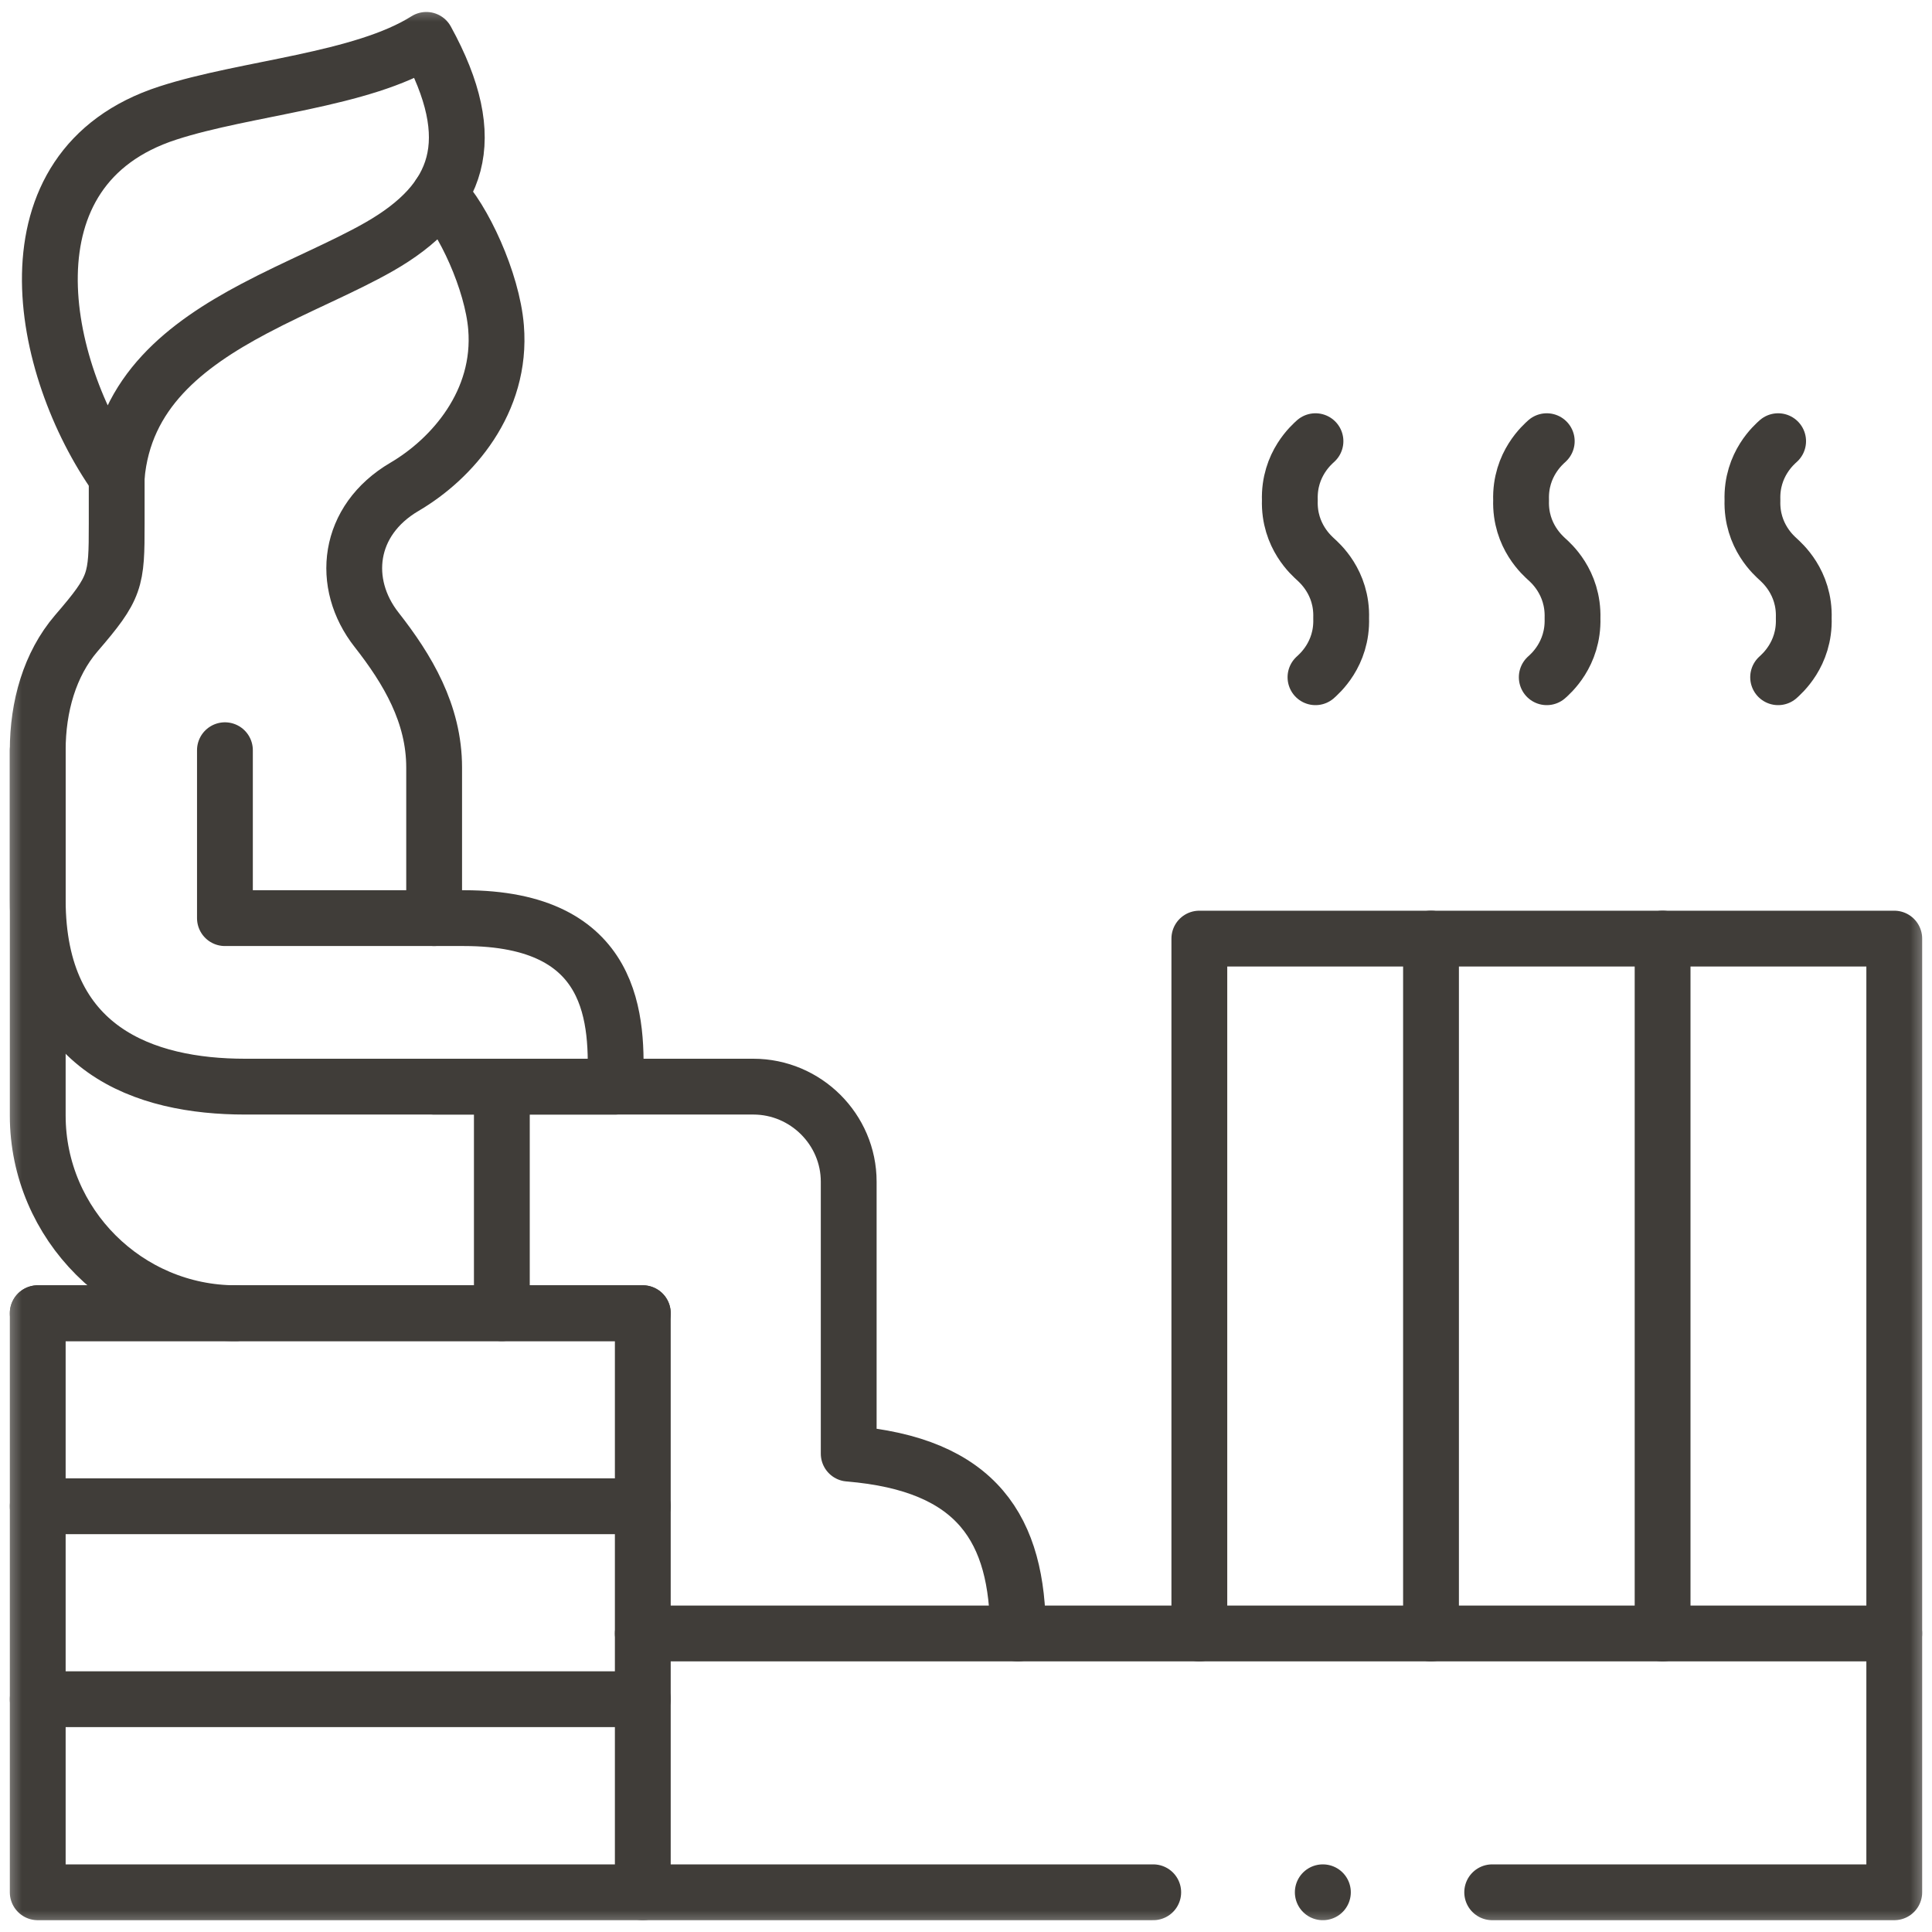
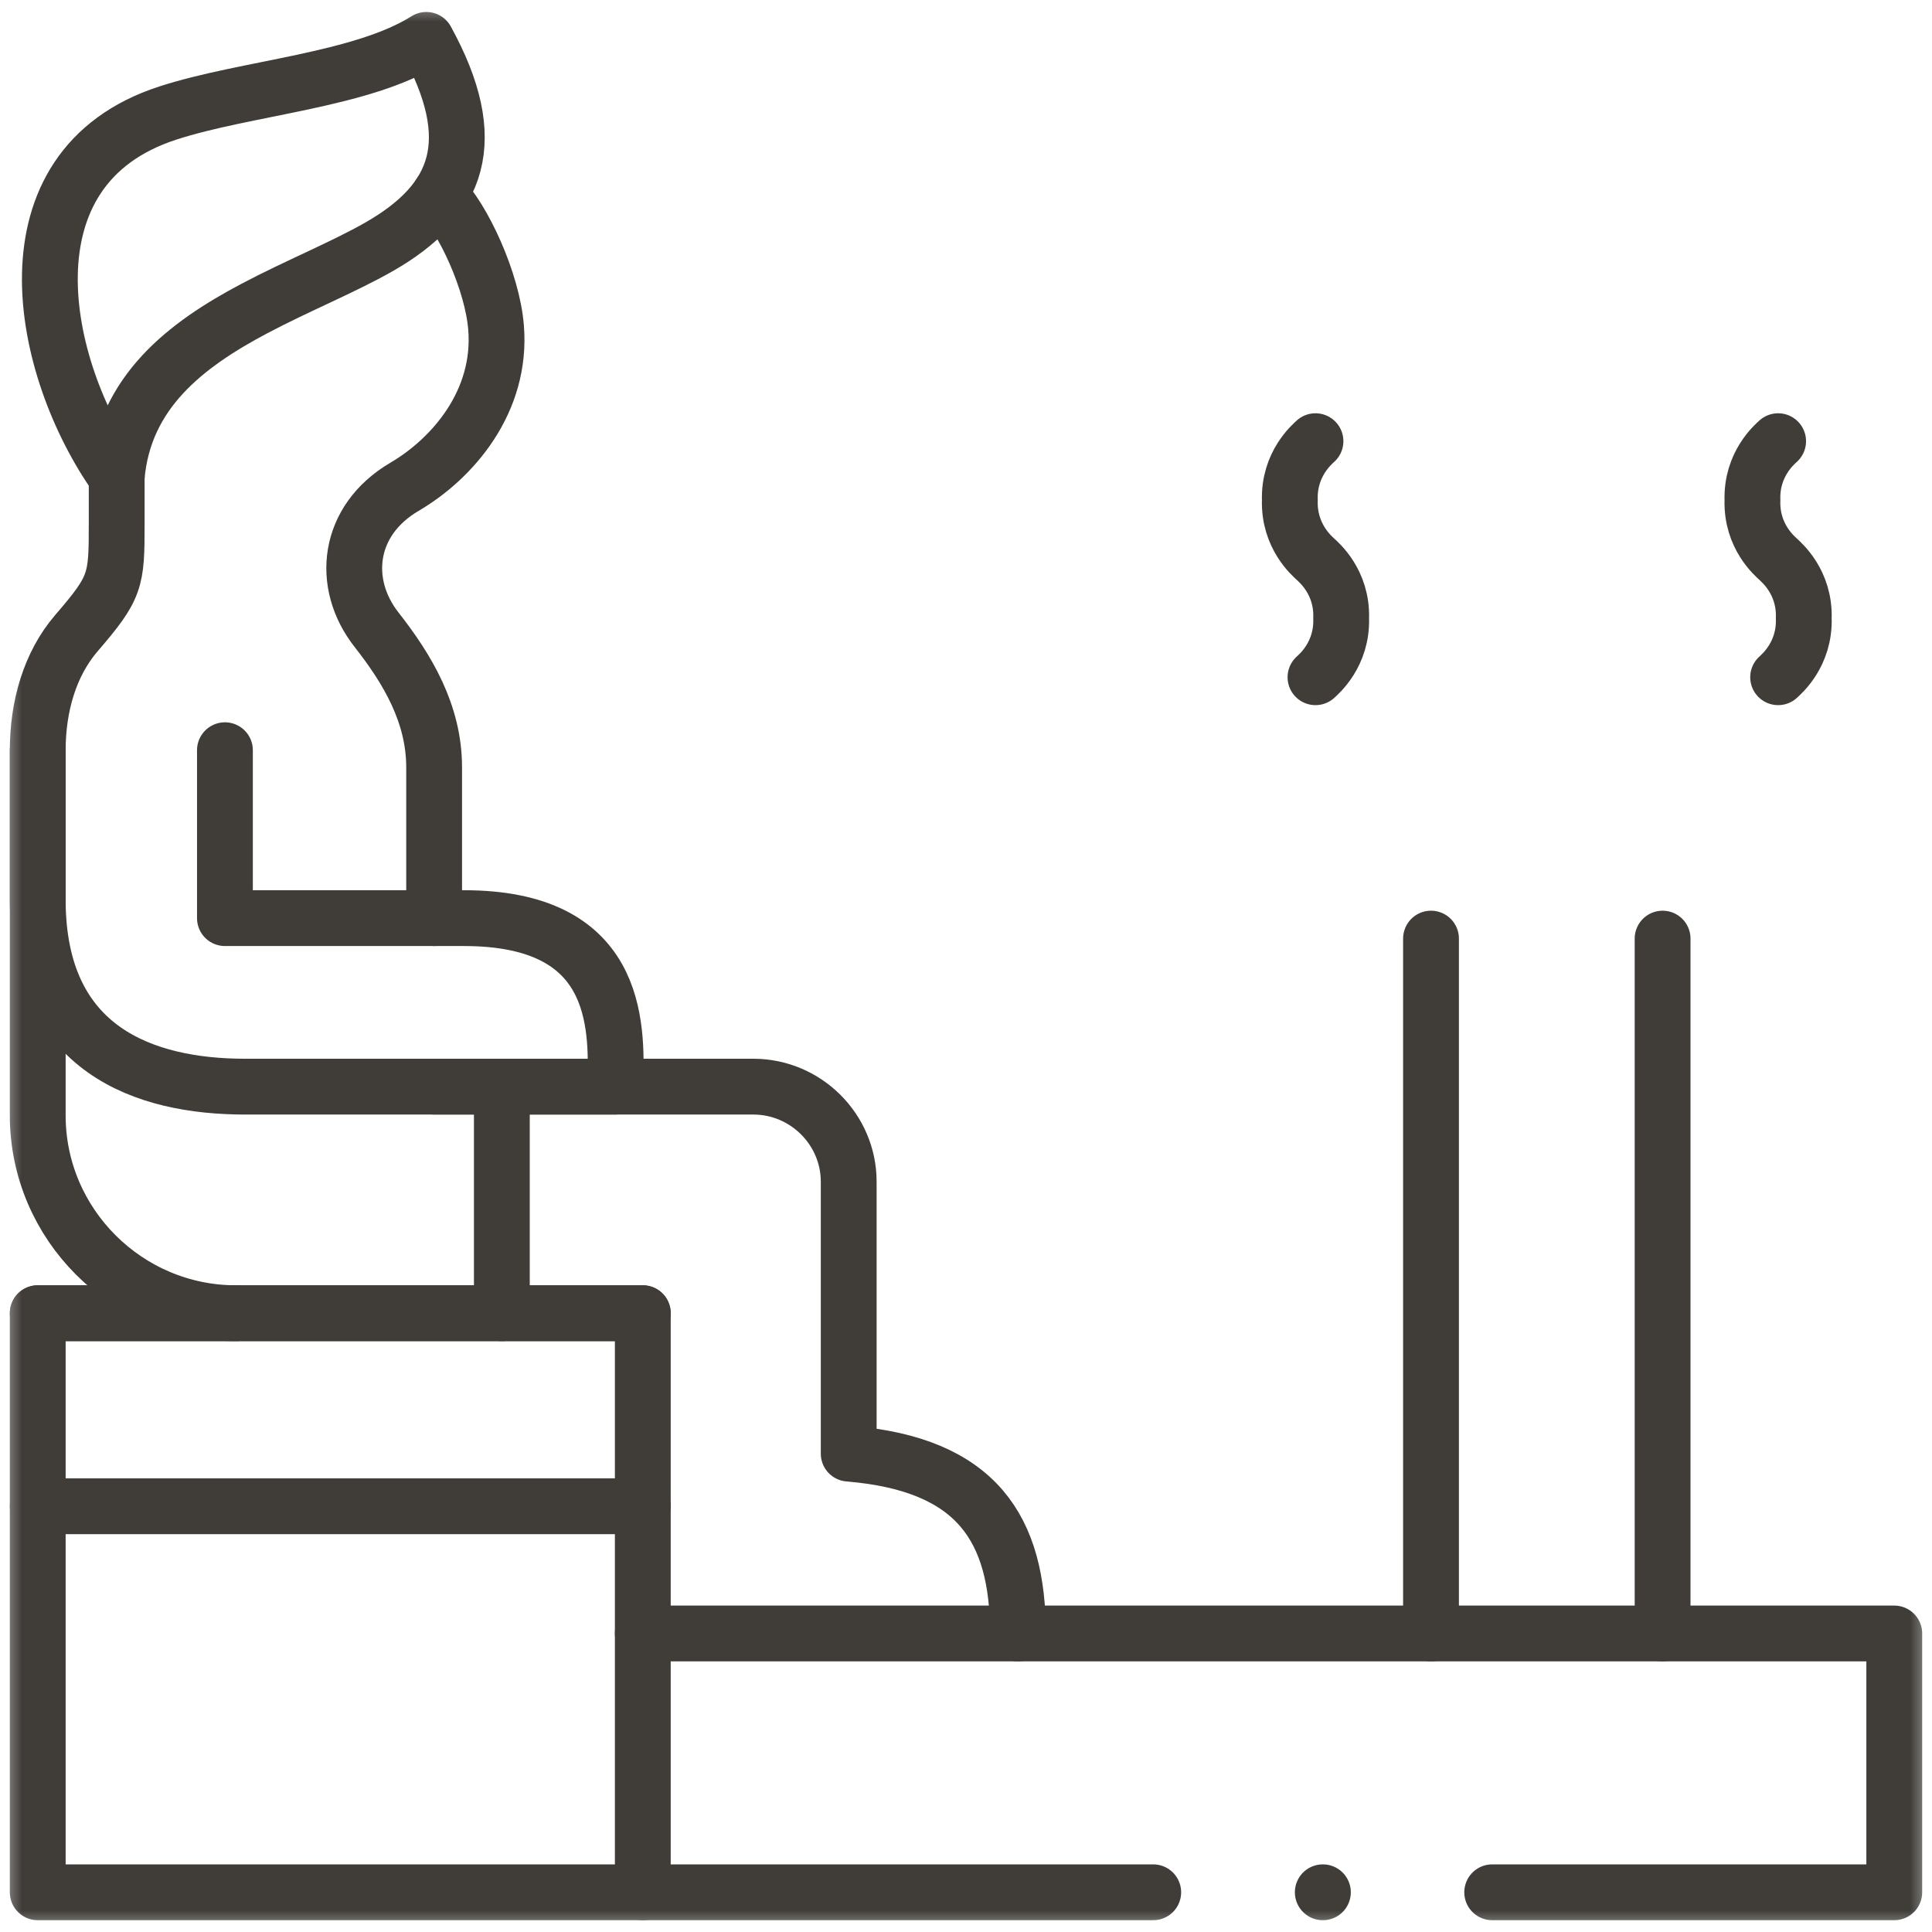
<svg xmlns="http://www.w3.org/2000/svg" width="45" height="45" viewBox="0 0 45 45" fill="none">
  <g clip-path="url(#clip0_5_344)">
    <mask id="mask0_5_344" style="mask-type:luminance" maskUnits="userSpaceOnUse" x="0" y="0" width="45" height="46">
      <path d="M0 0.002H45V45.002H0V0.002Z" fill="white" />
    </mask>
    <g mask="url(#mask0_5_344)">
      <path d="M2.718 11.111C0.914 8.563 -0.023 3.909 3.906 2.634C5.73 2.04 8.433 1.876 9.93 0.929C11.223 3.283 10.687 4.685 8.834 5.746C7.994 6.226 6.925 6.656 5.916 7.191C4.327 8.033 2.887 9.135 2.718 11.111Z" stroke="#403D39" stroke-width="1.3" stroke-miterlimit="10" stroke-linecap="round" stroke-linejoin="round" />
      <path d="M10.112 21.385V17.877C10.112 16.624 9.494 15.59 8.771 14.668C7.927 13.594 8.086 12.12 9.424 11.337C10.533 10.686 11.696 9.361 11.554 7.626C11.467 6.552 10.784 5.078 10.236 4.538M23.71 38.047C23.71 35.631 22.778 34.105 19.768 33.858V27.524C19.768 26.306 18.767 25.31 17.546 25.31H15.324H10.112M2.718 11.111V12.194C2.718 13.532 2.703 13.676 1.776 14.752C1.158 15.473 0.879 16.458 0.879 17.474V25.983C0.879 28.516 2.957 30.587 5.495 30.587" stroke="#403D39" stroke-width="1.3" stroke-miterlimit="10" stroke-linecap="round" stroke-linejoin="round" />
      <path d="M0.879 30.587H14.972V44.075H0.879V30.587Z" stroke="#403D39" stroke-width="1.3" stroke-miterlimit="10" stroke-linecap="round" stroke-linejoin="round" />
      <path d="M26.861 44.075H14.972M14.972 38.047H44.121V44.075H34.756" stroke="#403D39" stroke-width="1.3" stroke-miterlimit="10" stroke-linecap="round" stroke-linejoin="round" />
      <path d="M5.239 17.474V21.385H10.809C14.345 21.385 14.394 23.764 14.327 25.31H5.707C3.38 25.31 0.879 24.462 0.879 20.957V17.474" stroke="#403D39" stroke-width="1.3" stroke-miterlimit="10" stroke-linecap="round" stroke-linejoin="round" />
      <path d="M11.689 25.31V30.587" stroke="#403D39" stroke-width="1.3" stroke-miterlimit="10" stroke-linecap="round" stroke-linejoin="round" />
      <path d="M0.879 30.587H14.972" stroke="#403D39" stroke-width="1.3" stroke-miterlimit="10" stroke-linecap="round" stroke-linejoin="round" />
      <path d="M0.879 35.084H14.972" stroke="#403D39" stroke-width="1.3" stroke-miterlimit="10" stroke-linecap="round" stroke-linejoin="round" />
-       <path d="M0.879 39.578H14.972" stroke="#403D39" stroke-width="1.3" stroke-miterlimit="10" stroke-linecap="round" stroke-linejoin="round" />
-       <path d="M44.121 38.047V21.862H27.935V38.047" stroke="#403D39" stroke-width="1.3" stroke-miterlimit="10" stroke-linecap="round" stroke-linejoin="round" />
      <path d="M33.331 21.862V38.047" stroke="#403D39" stroke-width="1.3" stroke-miterlimit="10" stroke-linecap="round" stroke-linejoin="round" />
      <path d="M38.725 21.862V38.047" stroke="#403D39" stroke-width="1.3" stroke-miterlimit="10" stroke-linecap="round" stroke-linejoin="round" />
      <path d="M41.416 10.276C41.343 10.345 40.79 10.805 40.818 11.65C40.79 12.495 41.343 12.955 41.416 13.025C41.488 13.095 42.041 13.554 42.013 14.399C42.041 15.245 41.488 15.705 41.416 15.774" stroke="#403D39" stroke-width="1.3" stroke-miterlimit="10" stroke-linecap="round" stroke-linejoin="round" />
-       <path d="M36.027 10.276C35.955 10.345 35.401 10.805 35.429 11.65C35.401 12.495 35.955 12.955 36.027 13.025C36.102 13.095 36.652 13.554 36.627 14.399C36.652 15.245 36.102 15.705 36.027 15.774" stroke="#403D39" stroke-width="1.3" stroke-miterlimit="10" stroke-linecap="round" stroke-linejoin="round" />
      <path d="M30.64 10.276C30.568 10.345 30.015 10.805 30.043 11.65C30.015 12.495 30.568 12.955 30.64 13.025C30.713 13.095 31.266 13.554 31.238 14.399C31.266 15.245 30.713 15.705 30.64 15.774" stroke="#403D39" stroke-width="1.3" stroke-miterlimit="10" stroke-linecap="round" stroke-linejoin="round" />
      <path d="M30.813 44.075H30.81" stroke="#403D39" stroke-width="1.3" stroke-miterlimit="10" stroke-linecap="round" stroke-linejoin="round" />
    </g>
  </g>
  <defs>
    <clipPath id="clip0_5_344">
      <rect width="45" height="45" fill="white" transform="translate(0 0.002)" />
    </clipPath>
  </defs>
</svg>